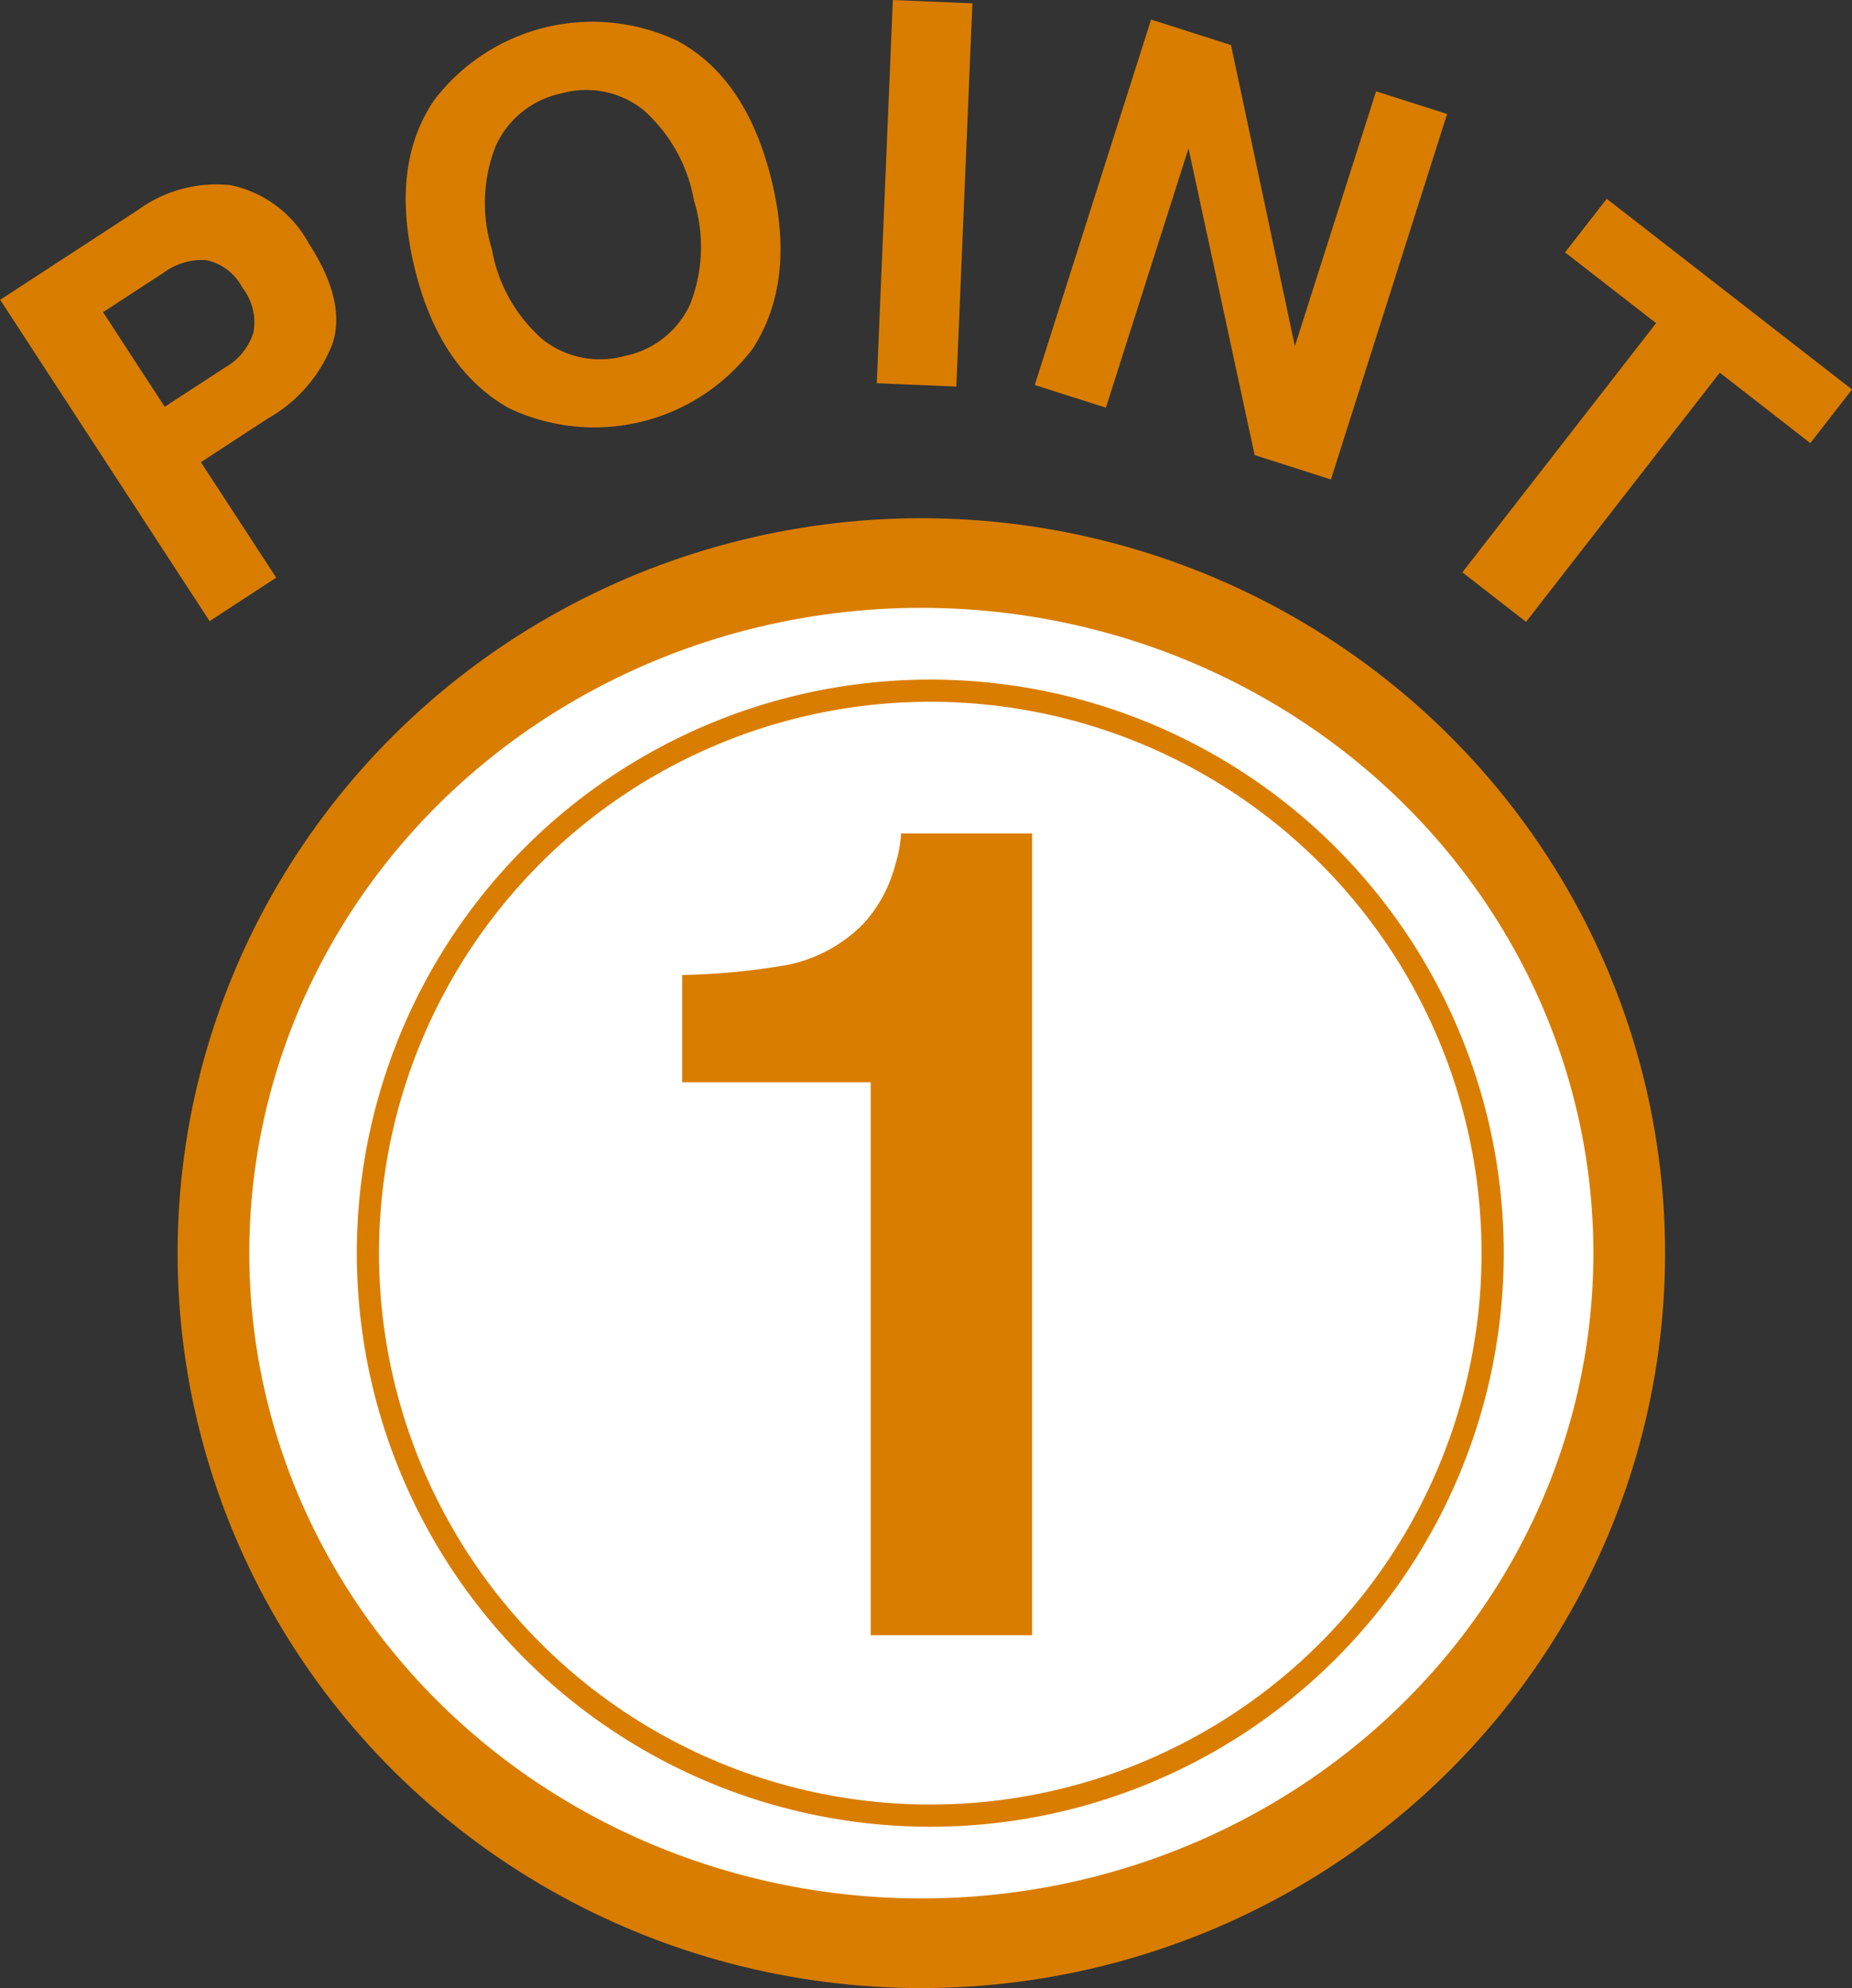
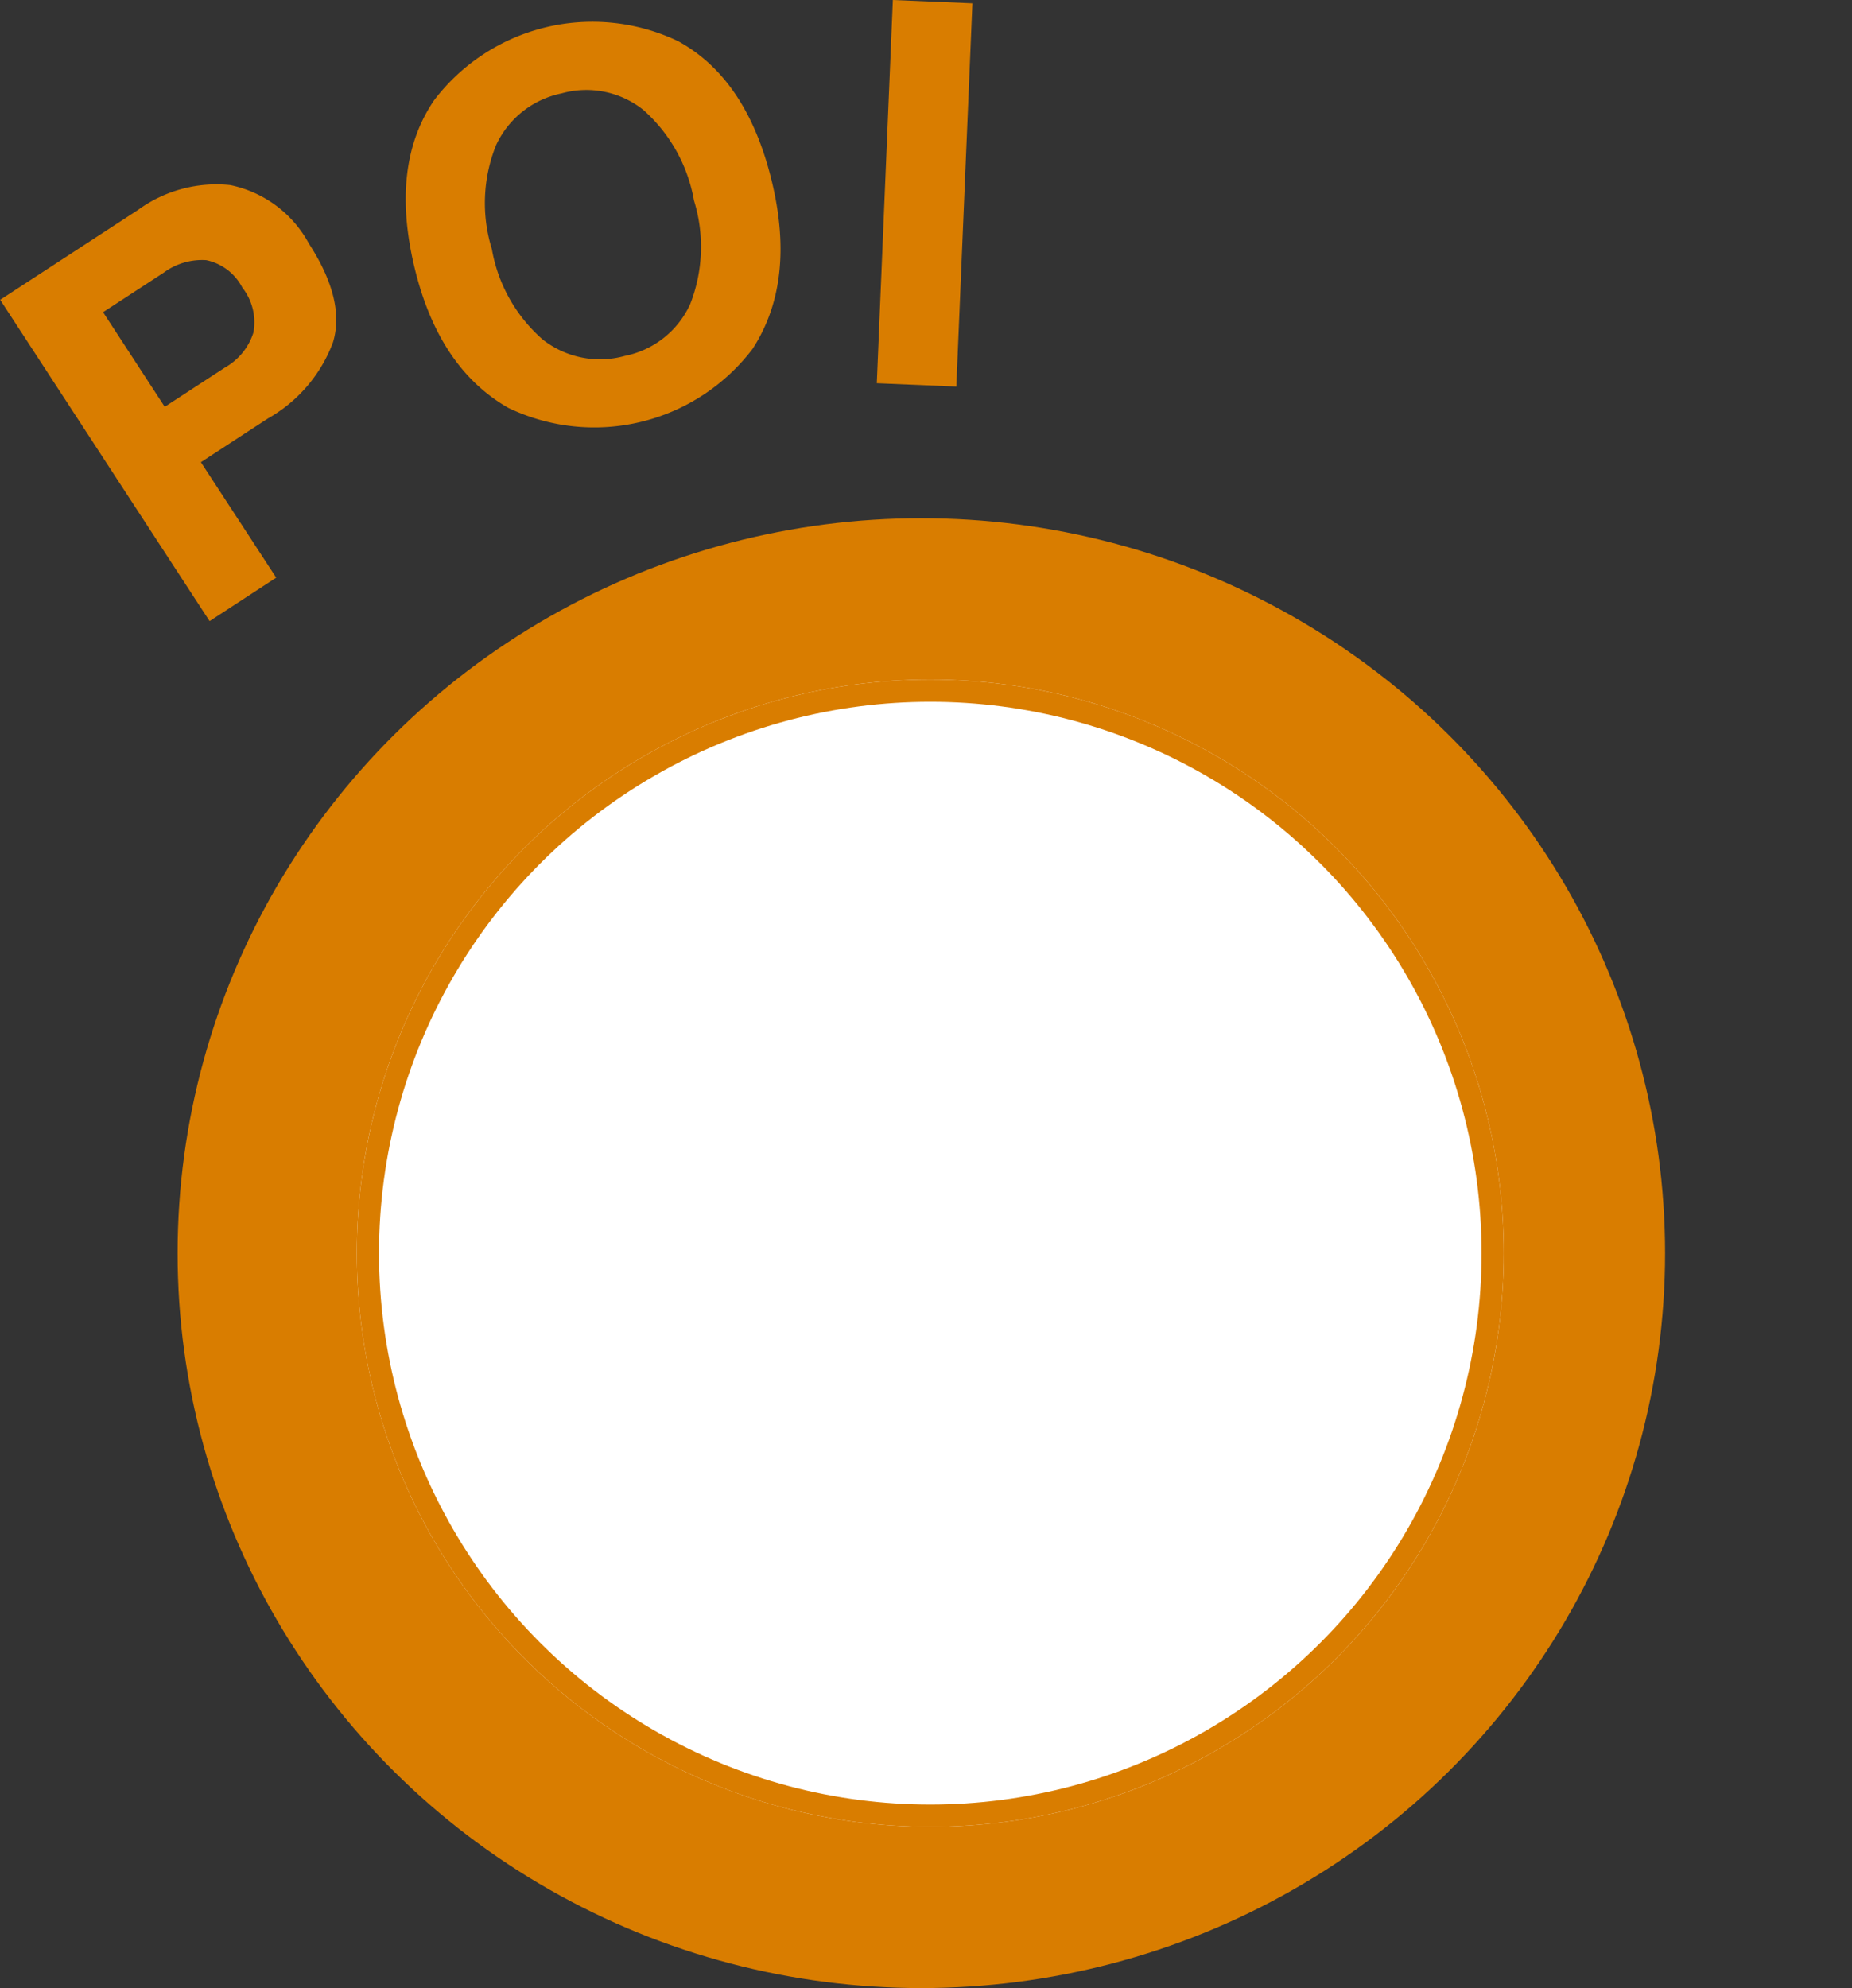
<svg xmlns="http://www.w3.org/2000/svg" width="83.42" height="89.53" viewBox="0 0 83.42 89.53">
  <rect x="0" y="0" width="83.42" height="89.53" fill="#333333" stroke="none" />
  <g id="head1" transform="translate(-709.29 14853)">
    <g id="グループ_1738" data-name="グループ 1738" transform="translate(507.29 -17798.662)">
      <g id="グループ_1724" data-name="グループ 1724" transform="translate(210 2969)">
        <g id="グループ_1675" data-name="グループ 1675" transform="translate(0 0)">
          <ellipse id="楕円形_472" data-name="楕円形 472" cx="33.5" cy="33.096" rx="33.5" ry="33.096" fill="#d97d00" />
-           <ellipse id="楕円形_473" data-name="楕円形 473" cx="30.271" cy="29.06" rx="30.271" ry="29.06" transform="translate(3.229 4.036)" fill="#fff" />
          <g id="楕円形_475" data-name="楕円形 475" transform="translate(8.072 7.265)" fill="#fff" stroke="#d97d00" stroke-width="1">
            <circle cx="25.831" cy="25.831" r="25.831" stroke="none" />
            <circle cx="25.831" cy="25.831" r="25.331" fill="none" />
          </g>
        </g>
      </g>
-       <path id="パス_2566" data-name="パス 2566" d="M-10.646-24.9v-4.831a31.458,31.458,0,0,0,4.707-.448,6.638,6.638,0,0,0,3.486-1.893,6.231,6.231,0,0,0,1.395-2.59,5.945,5.945,0,0,0,.274-1.444h5.9V0H-2.154V-24.9Z" transform="translate(243.373 3019.301)" fill="#d97d00" />
    </g>
    <g id="グループ_1739" data-name="グループ 1739" transform="translate(-127.861 -14915.707)">
      <path id="パス_1796" data-name="パス 1796" d="M852.147,78.131a6.584,6.584,0,0,1-2.938,3.426L846.2,83.521l3.392,5.2-3,1.958-9.433-14.471,6.214-4.05a5.991,5.991,0,0,1,4.156-1.114,5.22,5.22,0,0,1,3.536,2.633Q852.726,76.243,852.147,78.131Zm-5.706-3.709a2.911,2.911,0,0,0-1.922.568l-2.725,1.776,2.777,4.261,2.725-1.776a2.761,2.761,0,0,0,1.27-1.569,2.53,2.53,0,0,0-.5-2.024A2.382,2.382,0,0,0,846.441,74.422Z" fill="#d97d00" />
      <path id="パス_1797" data-name="パス 1797" d="M871.05,78.417a8.955,8.955,0,0,1-11,2.659q-3.134-1.786-4.225-6.309-1.114-4.614.878-7.543a8.957,8.957,0,0,1,11-2.658q3.1,1.7,4.214,6.312Q873.009,75.4,871.05,78.417ZM868.24,76.4a7.066,7.066,0,0,0,.168-4.67,7.082,7.082,0,0,0-2.279-4.073,4.118,4.118,0,0,0-3.683-.744,4.171,4.171,0,0,0-2.954,2.341,6.993,6.993,0,0,0-.185,4.674A7,7,0,0,0,861.6,78a4.173,4.173,0,0,0,3.7.734A4.123,4.123,0,0,0,868.24,76.4Z" fill="#d97d00" />
      <path id="パス_1798" data-name="パス 1798" d="M880.227,80.116l-3.582-.151.723-17.258,3.583.15Z" fill="#d97d00" />
-       <path id="パス_1799" data-name="パス 1799" d="M889,63.588l3.6,1.149,2.876,13.558,3.658-11.476,3.2,1.022L897.1,84.3,893.664,83.2,890.686,69.39l-3.722,11.677-3.205-1.021Z" fill="#d97d00" />
-       <path id="パス_1800" data-name="パス 1800" d="M920.571,80.247l-1.878,2.415-4.079-3.172-8.725,11.222-2.868-2.23,8.725-11.222-4.1-3.187,1.877-2.414Z" fill="#d97d00" />
    </g>
  </g>
</svg>